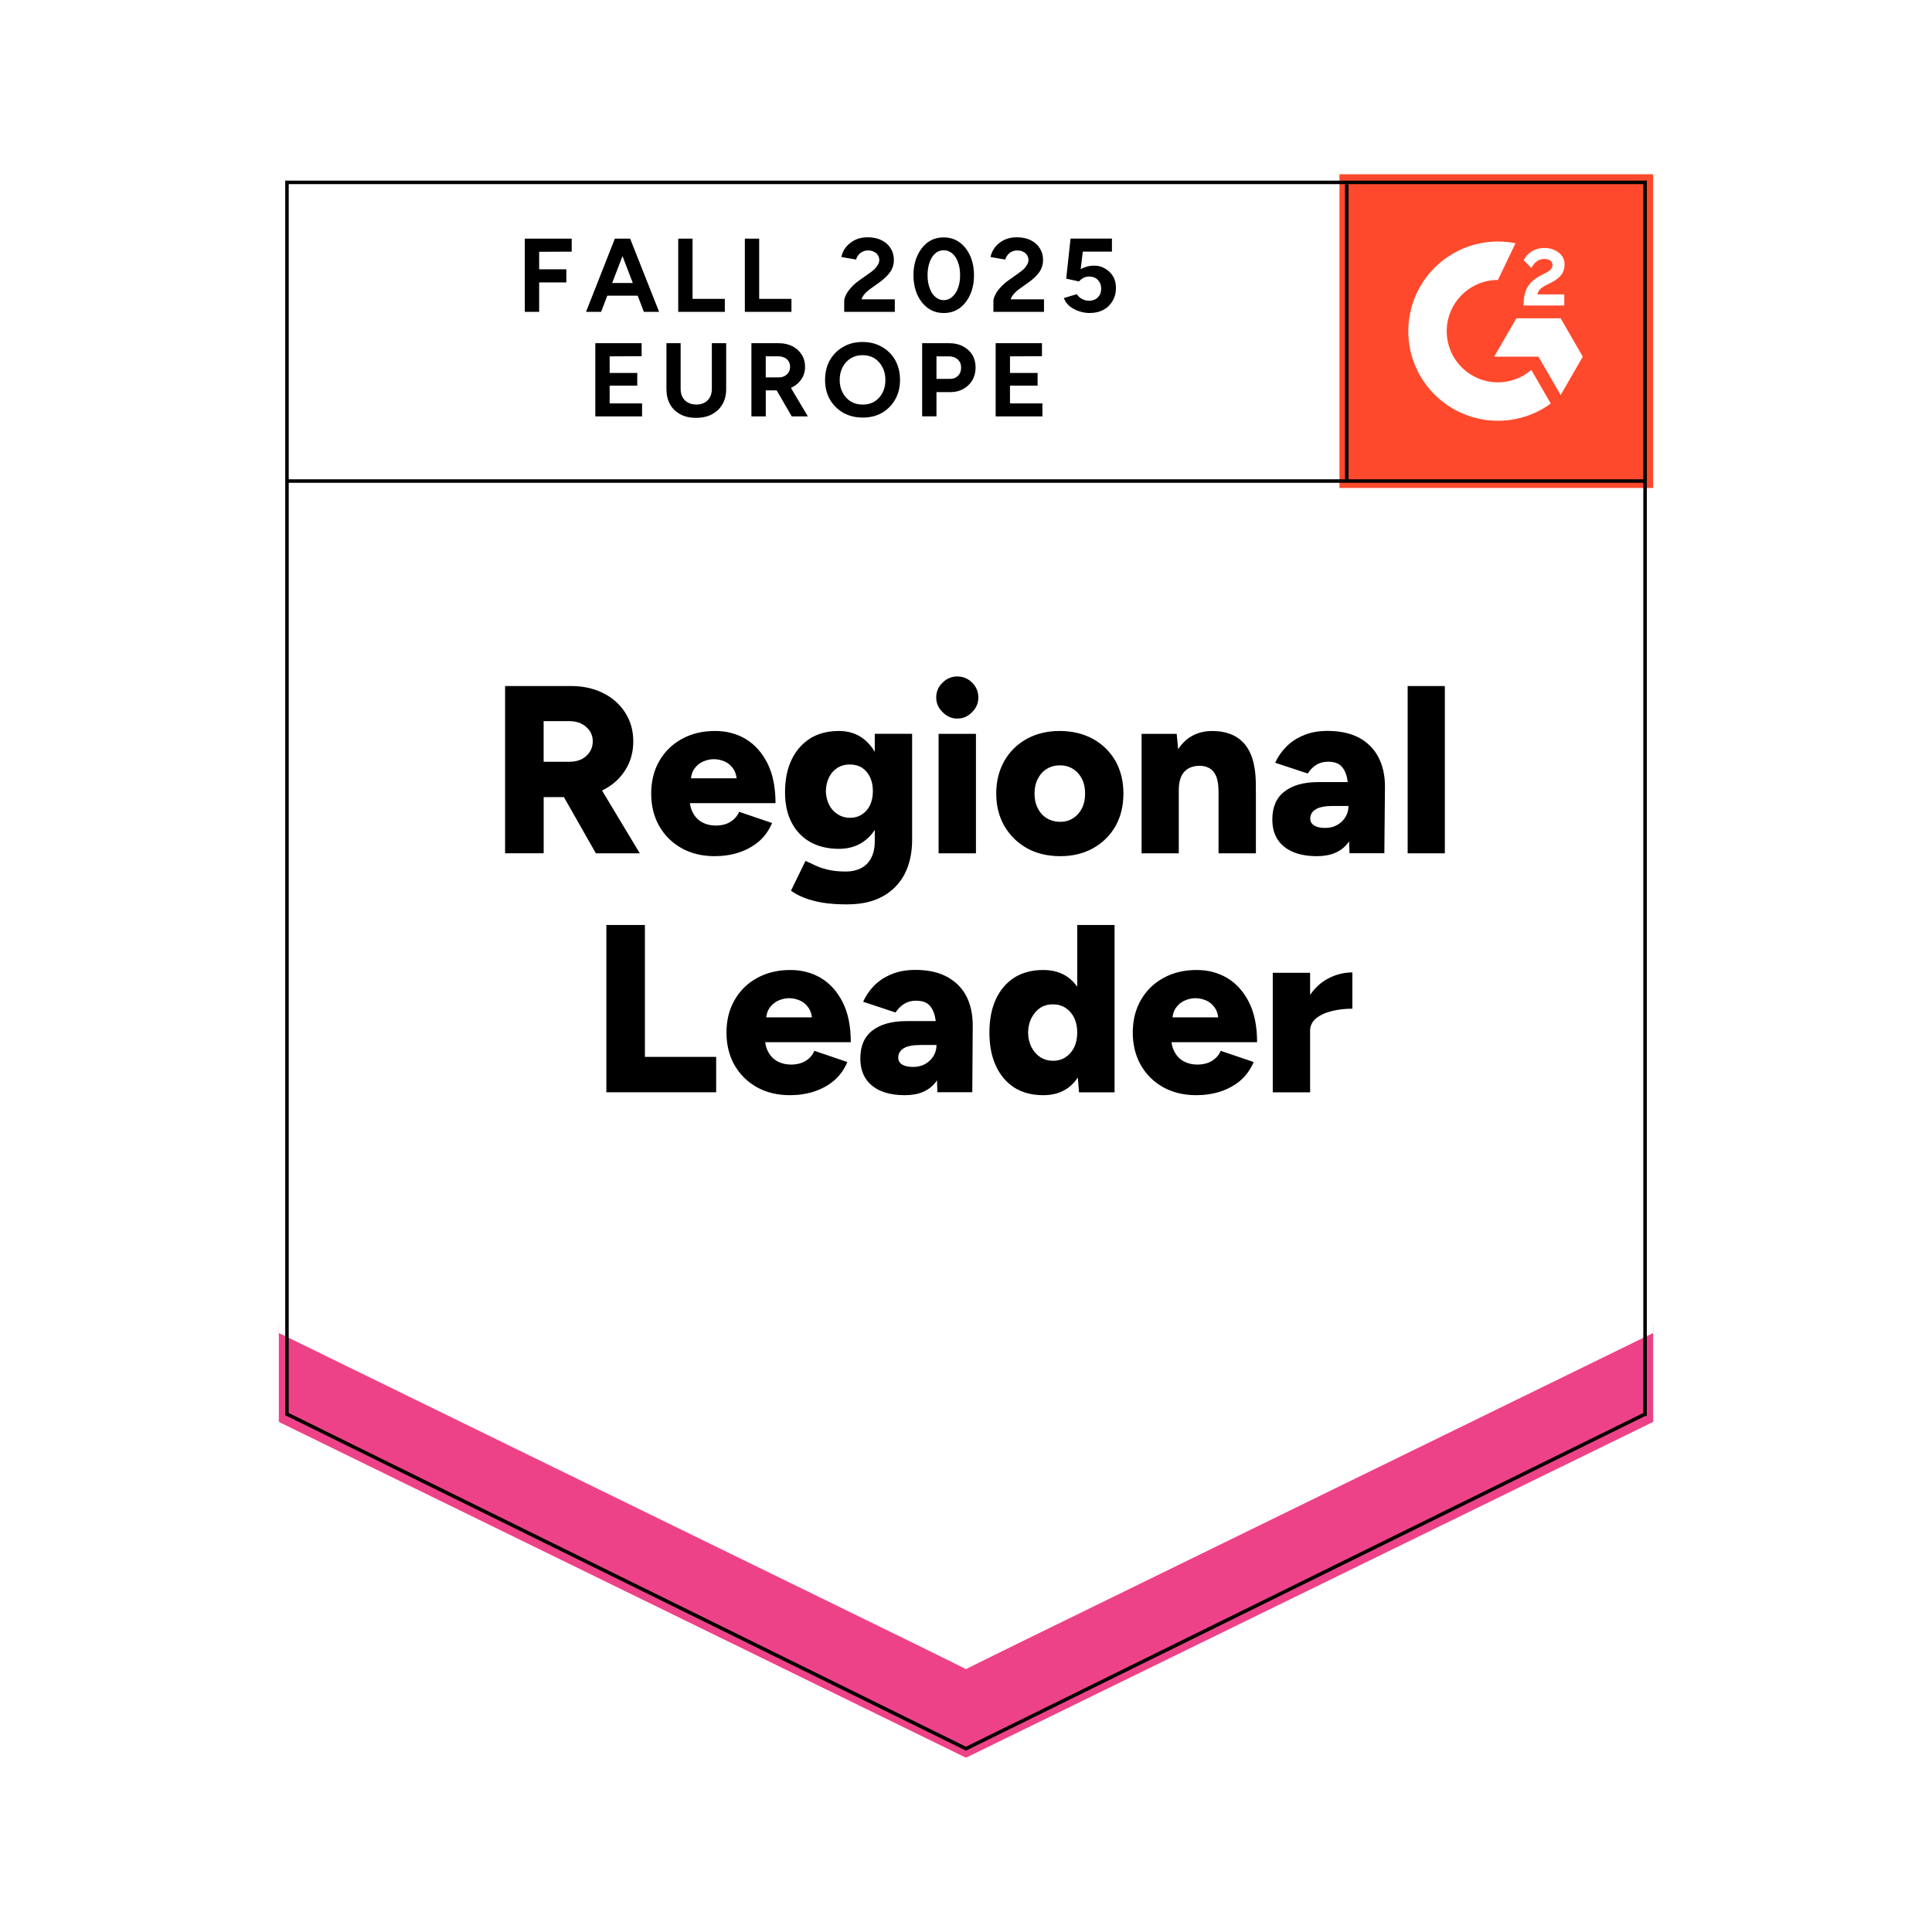
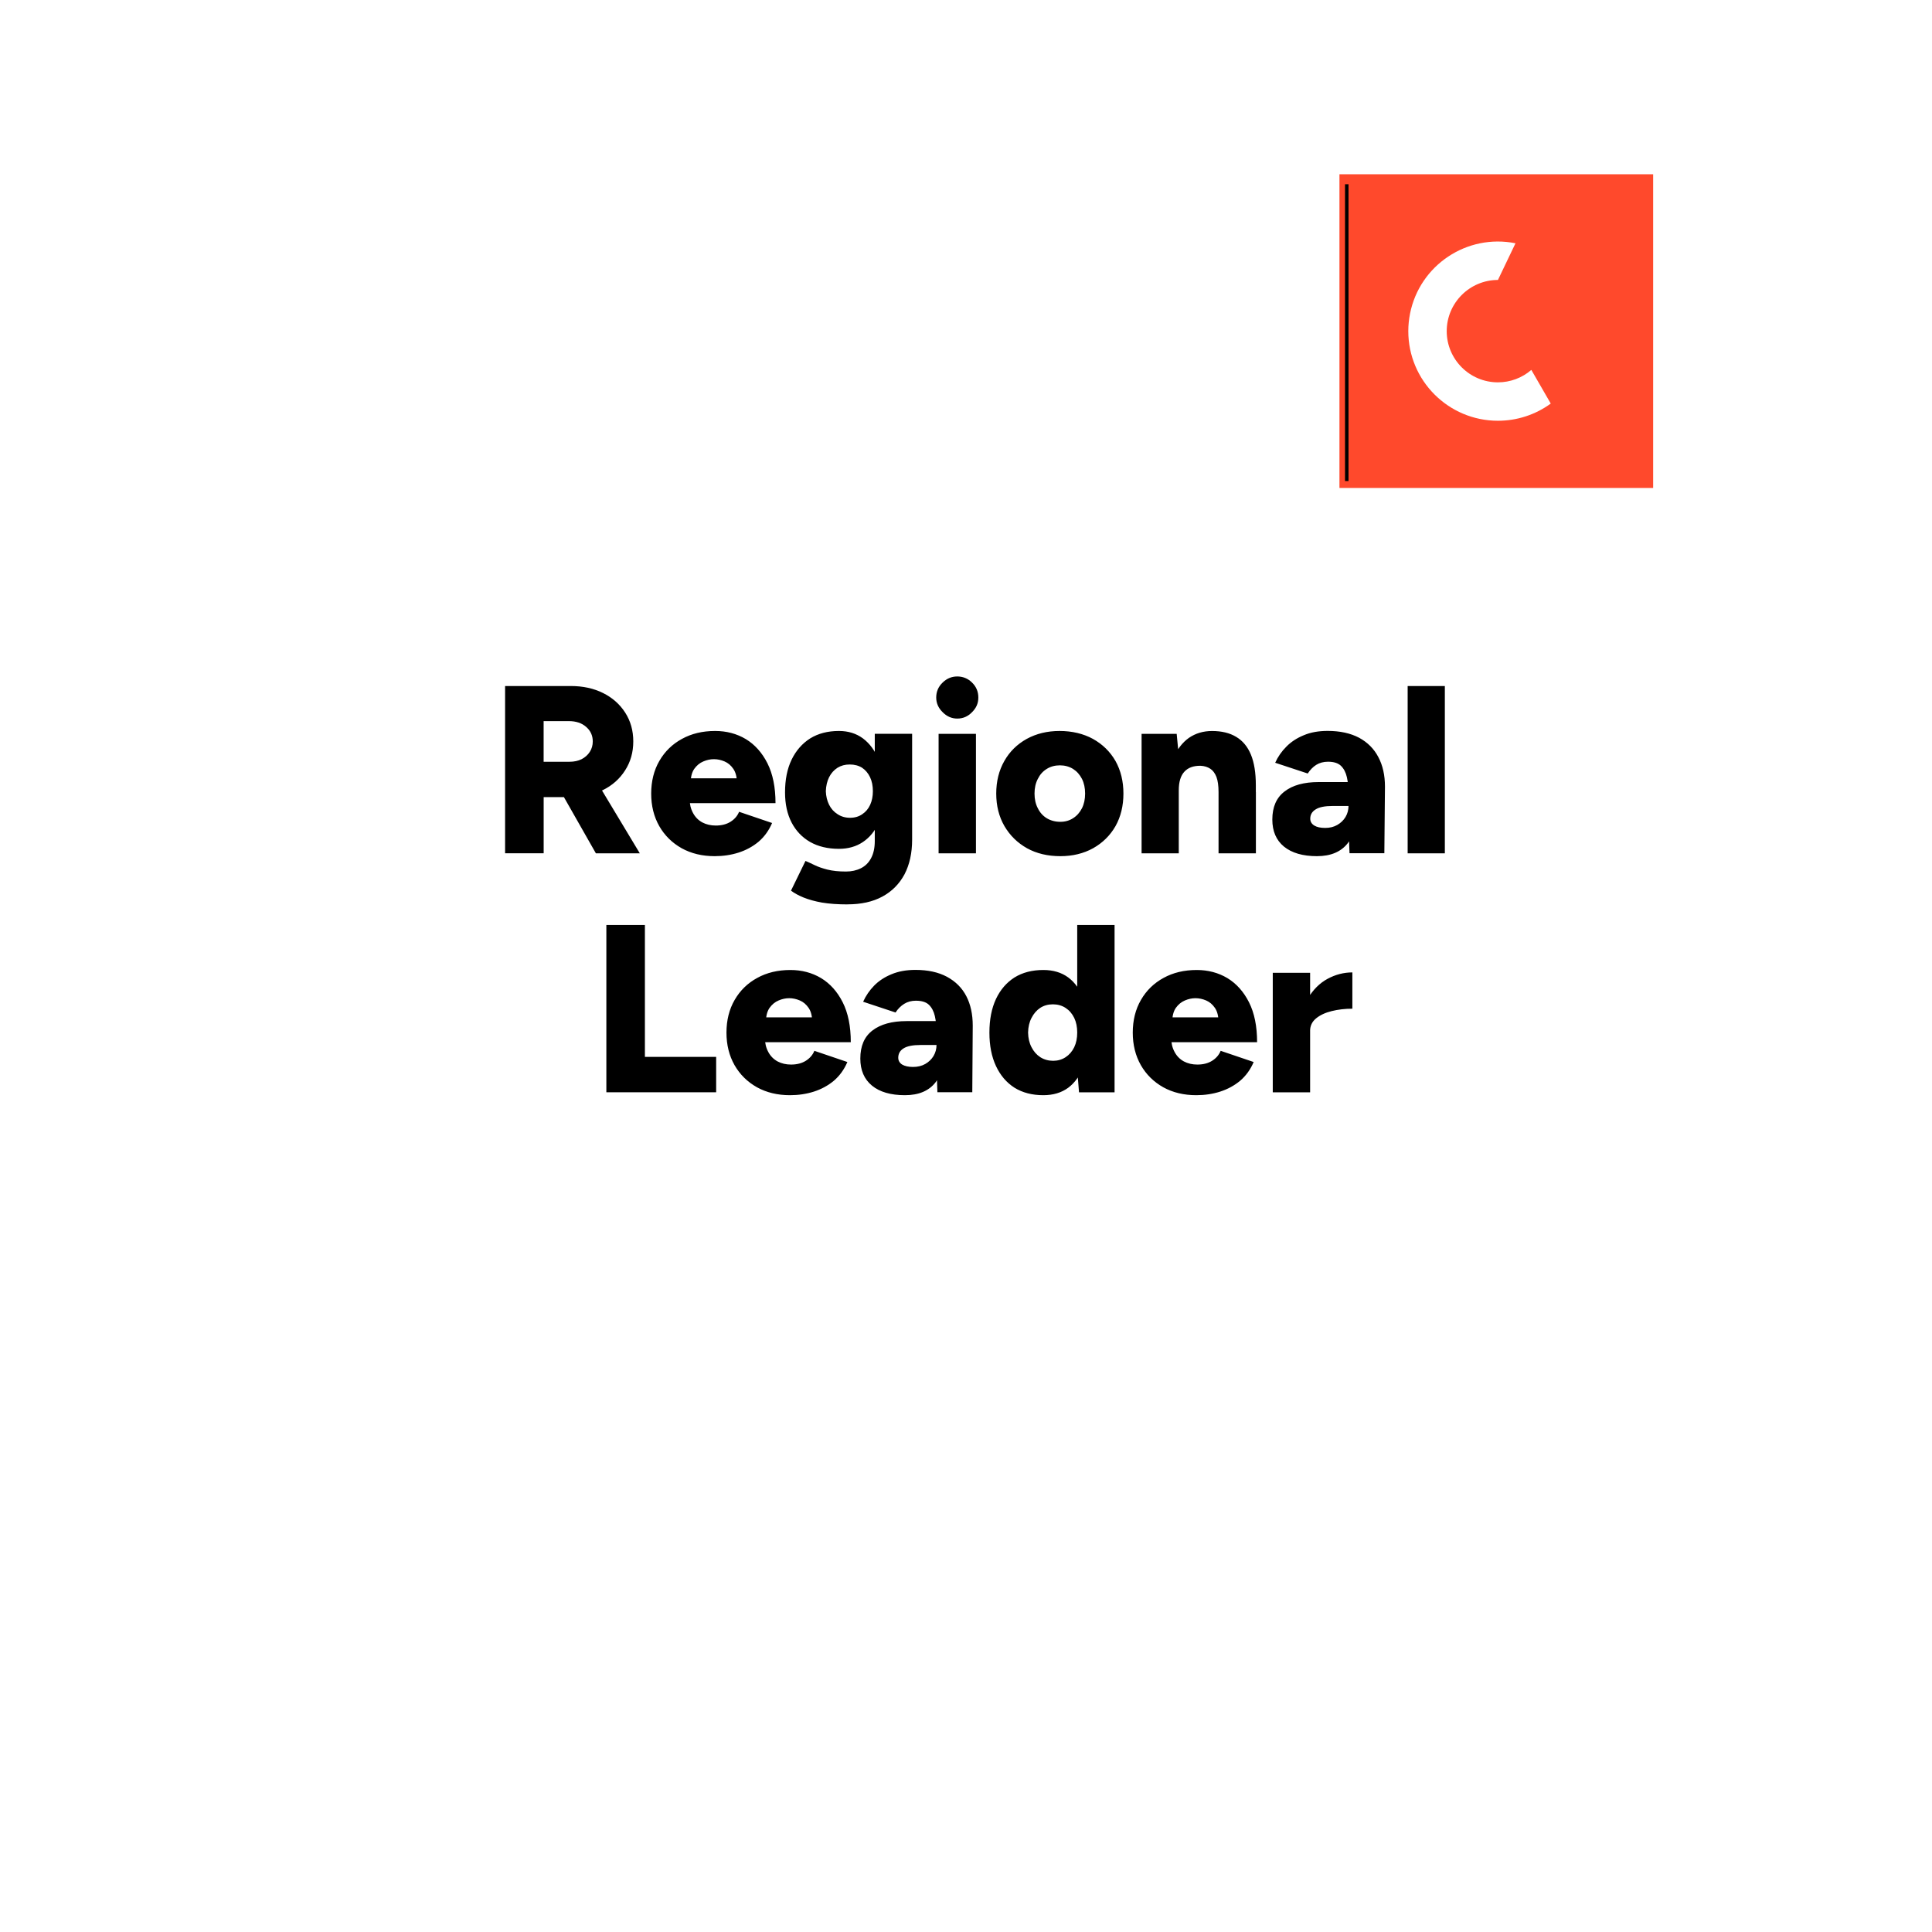
<svg xmlns="http://www.w3.org/2000/svg" id="b" width="600" height="600" viewBox="0 0 600 600">
  <defs>
    <clipPath id="d">
      <rect x="415.98" y="54.12" width="97.42" height="97.42" fill="none" />
    </clipPath>
  </defs>
  <g id="c">
    <rect x="0" width="600" height="600" fill="#fff" />
    <path d="M86.6,440.73l213.4,105.15,213.4-105.15V54.12H86.6s0,386.6,0,386.6Z" fill="#fff" />
    <path d="M86.6,440.73l213.4,105.15,213.4-105.15V54.12H86.6s0,386.6,0,386.6Z" fill="#fff" />
-     <path d="M162.98,96.84v-22.73h14.57v4.04l-10.11.05v5.43h8.44v4.08h-8.44v9.14h-4.45ZM199.96,96.84l-8.72-22.73h4.45l9,22.73h-4.73ZM182,96.84l8.95-22.73h4.45l-8.72,22.73h-4.69ZM186.22,91.83v-3.94h14.24v3.94h-14.24ZM210.63,96.84v-22.73h4.45v18.7h10.02v4.04h-14.47ZM231.32,96.84v-22.73h4.45v18.7h10.02v4.04h-14.47ZM262.17,96.84v-3.29c0-.62.2-1.3.6-2.04.37-.77.91-1.53,1.62-2.27.68-.77,1.48-1.48,2.41-2.13l3.48-2.46c.46-.34.91-.71,1.35-1.11.4-.4.74-.85,1.02-1.35.28-.49.42-.96.42-1.39,0-.59-.14-1.1-.42-1.53-.28-.46-.68-.82-1.21-1.07-.49-.28-1.13-.42-1.9-.42-.65,0-1.22.14-1.72.42-.53.25-.94.59-1.25,1.02-.34.43-.57.9-.7,1.39l-4.59-.79c.22-1.08.68-2.09,1.39-3.02.74-.93,1.69-1.69,2.83-2.27,1.14-.56,2.46-.84,3.94-.84,1.7,0,3.15.31,4.36.93,1.21.59,2.13,1.41,2.78,2.46.68,1.05,1.02,2.27,1.02,3.66s-.39,2.64-1.16,3.76c-.77,1.08-1.82,2.1-3.15,3.06l-3.11,2.23c-.62.43-1.16.91-1.62,1.44-.46.53-.8,1.1-1.02,1.72h10.35v3.9h-15.73ZM293.11,97.21c-1.86,0-3.48-.49-4.87-1.48-1.42-1.02-2.54-2.41-3.34-4.18-.8-1.76-1.21-3.79-1.21-6.08s.4-4.31,1.21-6.08c.8-1.76,1.9-3.15,3.29-4.18,1.39-.99,3.02-1.48,4.87-1.48s3.45.49,4.87,1.48c1.42,1.02,2.54,2.41,3.34,4.18s1.21,3.79,1.21,6.08c0,2.29-.4,4.31-1.21,6.08s-1.9,3.15-3.29,4.18c-1.42.99-3.05,1.48-4.87,1.48ZM293.11,93.22c.96,0,1.82-.34,2.6-1.02.77-.65,1.38-1.56,1.81-2.74.43-1.14.65-2.47.65-3.99s-.22-2.86-.65-4.04c-.43-1.18-1.04-2.09-1.81-2.74-.77-.65-1.65-.97-2.64-.97s-1.86.32-2.6.97c-.77.65-1.36,1.56-1.76,2.74-.43,1.18-.65,2.52-.65,4.04s.22,2.85.65,3.99c.4,1.18.99,2.09,1.76,2.74.77.68,1.65,1.02,2.64,1.02ZM308.51,96.84v-3.29c0-.62.2-1.3.6-2.04.37-.77.91-1.53,1.62-2.27.68-.77,1.48-1.48,2.41-2.13l3.43-2.46c.49-.34.96-.71,1.39-1.11.4-.4.74-.85,1.02-1.35.28-.49.42-.96.42-1.39,0-.59-.14-1.1-.42-1.53-.28-.46-.68-.82-1.21-1.07-.49-.28-1.13-.42-1.9-.42-.65,0-1.22.14-1.72.42-.53.25-.94.59-1.25,1.02-.34.43-.57.9-.7,1.39l-4.59-.79c.22-1.08.68-2.09,1.39-3.02.71-.93,1.65-1.69,2.83-2.27,1.14-.56,2.46-.84,3.94-.84,1.7,0,3.15.31,4.36.93,1.21.59,2.13,1.41,2.78,2.46.68,1.05,1.02,2.27,1.02,3.66s-.39,2.64-1.16,3.76c-.77,1.08-1.82,2.1-3.15,3.06l-3.11,2.23c-.62.43-1.16.91-1.62,1.44s-.8,1.1-1.02,1.72h10.35v3.9h-15.73ZM338.44,97.21c-1.05,0-2.12-.17-3.2-.51-1.08-.34-2.07-.85-2.97-1.53-.87-.71-1.5-1.58-1.9-2.6l4.04-1.21c.46.71,1.04,1.22,1.72,1.53.65.34,1.33.51,2.04.51,1.14,0,2.06-.34,2.74-1.02.71-.68,1.07-1.59,1.07-2.74,0-1.08-.34-1.98-1.02-2.69s-1.58-1.07-2.69-1.07c-.68,0-1.3.15-1.86.46-.56.31-.99.66-1.3,1.07l-3.99-.88,1.35-12.43h12.85v4.04h-9.05l-.65,5.43c.59-.31,1.24-.57,1.95-.79.71-.19,1.48-.28,2.32-.28,1.24,0,2.35.31,3.34.93,1.02.59,1.84,1.39,2.46,2.41.59,1.02.88,2.21.88,3.57,0,1.55-.36,2.91-1.07,4.08-.68,1.18-1.62,2.09-2.83,2.74-1.21.65-2.61.97-4.22.97ZM184.88,129.31v-22.73h14.38v4.04l-9.93.05v5.15h8.58v3.94h-8.58v5.52h10.07v4.04h-14.52ZM216.15,129.77c-1.89,0-3.51-.37-4.87-1.11-1.39-.74-2.46-1.78-3.2-3.11-.74-1.33-1.11-2.91-1.11-4.73v-14.24h4.41v14.24c0,.99.2,1.84.6,2.55.4.74.97,1.3,1.72,1.67.71.4,1.56.6,2.55.6s1.81-.2,2.55-.6c.71-.37,1.27-.93,1.67-1.67.4-.71.6-1.56.6-2.55v-14.24h4.45v14.24c0,1.82-.39,3.4-1.16,4.73-.77,1.33-1.86,2.37-3.25,3.11-1.39.74-3.05,1.11-4.96,1.11ZM233.36,129.31v-22.73h8.44c1.61,0,3.03.31,4.27.93,1.24.65,2.2,1.52,2.88,2.6.71,1.08,1.07,2.35,1.07,3.8s-.37,2.69-1.11,3.8c-.71,1.11-1.7,1.98-2.97,2.6-1.24.62-2.66.93-4.27.93h-3.85v8.07h-4.45ZM245.88,129.31l-5.29-9.14,3.43-2.41,6.87,11.55h-5.01ZM237.81,117.2h4.04c.68,0,1.28-.14,1.81-.42.53-.28.94-.66,1.25-1.16.31-.49.46-1.07.46-1.72,0-.96-.34-1.75-1.02-2.37-.71-.59-1.62-.88-2.74-.88h-3.8v6.54ZM267.97,129.68c-2.29,0-4.31-.49-6.08-1.48-1.76-1.02-3.15-2.41-4.18-4.18-.99-1.76-1.48-3.77-1.48-6.03s.49-4.36,1.48-6.12c1.02-1.76,2.4-3.14,4.13-4.13,1.73-1.02,3.74-1.53,6.03-1.53s4.3.51,6.03,1.53c1.76.99,3.14,2.37,4.13,4.13.99,1.79,1.48,3.84,1.48,6.12s-.49,4.27-1.48,6.03-2.35,3.15-4.08,4.18c-1.73.99-3.73,1.48-5.98,1.48ZM267.97,125.65c1.39,0,2.61-.32,3.66-.97,1.05-.68,1.87-1.59,2.46-2.74s.88-2.46.88-3.94-.31-2.85-.93-3.99c-.59-1.14-1.41-2.06-2.46-2.74-1.08-.65-2.32-.97-3.71-.97-1.36,0-2.58.32-3.66.97-1.08.68-1.92,1.59-2.51,2.74-.62,1.14-.93,2.47-.93,3.99s.31,2.8.93,3.94c.59,1.14,1.42,2.06,2.51,2.74,1.08.65,2.34.97,3.76.97ZM286.38,129.31v-22.73h8.44c1.61,0,3.02.32,4.22.97,1.24.62,2.21,1.5,2.92,2.64.68,1.14,1.02,2.46,1.02,3.94,0,1.48-.34,2.8-1.02,3.94-.65,1.14-1.56,2.04-2.74,2.69-1.18.68-2.54,1.02-4.08,1.02h-4.31v7.52h-4.45ZM290.84,117.67h4.22c1.02,0,1.84-.32,2.46-.97.65-.65.97-1.5.97-2.55s-.36-1.87-1.07-2.55c-.71-.62-1.61-.93-2.69-.93h-3.9v7.01ZM309.21,129.31v-22.73h14.38v4.04l-9.93.05v5.15h8.58v3.94h-8.58v5.52h10.07v4.04h-14.52Z" />
    <path d="M156.86,265.01v-51.96h20.41c3.77,0,7.11.73,10.02,2.18,2.91,1.45,5.2,3.48,6.87,6.08,1.67,2.6,2.51,5.58,2.51,8.95s-.85,6.37-2.55,9c-1.67,2.63-3.97,4.67-6.91,6.12-2.97,1.45-6.36,2.18-10.16,2.18h-8.21v17.44h-11.97ZM185.06,265.01l-11.74-20.64,9-6.59,16.38,27.23h-13.64ZM168.83,236.57h8.07c1.39,0,2.63-.26,3.71-.79,1.08-.56,1.93-1.31,2.55-2.27s.93-2.04.93-3.25c0-1.82-.68-3.32-2.04-4.5-1.36-1.21-3.15-1.81-5.38-1.81h-7.84v12.62ZM221.95,265.89c-3.87,0-7.28-.82-10.25-2.46-2.97-1.67-5.29-3.96-6.96-6.87-1.67-2.94-2.51-6.31-2.51-10.11s.85-7.25,2.55-10.16c1.7-2.94,4.04-5.21,7.01-6.82,2.97-1.64,6.4-2.46,10.3-2.46,3.53,0,6.7.84,9.51,2.51,2.81,1.7,5.06,4.21,6.73,7.52s2.51,7.44,2.51,12.39h-27.93l1.25-1.39c0,1.67.36,3.15,1.07,4.45.68,1.27,1.64,2.24,2.88,2.92,1.24.65,2.63.97,4.18.97,1.82,0,3.37-.4,4.64-1.21,1.24-.8,2.1-1.82,2.6-3.06l10.25,3.48c-.99,2.32-2.38,4.25-4.18,5.8-1.82,1.52-3.9,2.64-6.22,3.39-2.32.74-4.79,1.11-7.42,1.11ZM214.48,243.2l-1.21-1.48h16.61l-1.02,1.48c0-1.86-.37-3.32-1.11-4.41s-1.65-1.86-2.74-2.32c-1.08-.46-2.18-.7-3.29-.7s-2.18.23-3.29.7c-1.11.46-2.06,1.24-2.83,2.32-.74,1.08-1.11,2.55-1.11,4.41ZM263.23,280.87c-3.03,0-5.68-.19-7.93-.56-2.23-.4-4.14-.93-5.75-1.58-1.58-.65-2.88-1.36-3.9-2.13l4.5-9.23c.8.34,1.75.77,2.83,1.3,1.08.53,2.41.99,3.99,1.39,1.61.4,3.53.6,5.75.6,1.73,0,3.28-.34,4.64-1.02,1.36-.68,2.41-1.72,3.15-3.11.77-1.42,1.16-3.2,1.16-5.34v-33.31h11.6v32.89c0,4.14-.79,7.73-2.37,10.76-1.61,3-3.9,5.3-6.87,6.91s-6.57,2.41-10.81,2.41ZM260.54,263.61c-3.46,0-6.45-.71-8.95-2.13-2.47-1.42-4.39-3.43-5.75-6.03-1.36-2.63-2.04-5.75-2.04-9.37,0-3.96.68-7.35,2.04-10.16,1.36-2.81,3.28-5.01,5.75-6.59,2.51-1.55,5.49-2.32,8.95-2.32,2.88,0,5.37.77,7.47,2.32,2.1,1.58,3.73,3.79,4.87,6.63,1.14,2.88,1.72,6.32,1.72,10.35,0,3.56-.57,6.62-1.72,9.19-1.14,2.57-2.77,4.56-4.87,5.98-2.1,1.42-4.59,2.13-7.47,2.13ZM263.98,253.97c1.48,0,2.75-.37,3.8-1.11,1.08-.71,1.9-1.69,2.46-2.92.56-1.24.84-2.64.84-4.22,0-1.67-.29-3.12-.88-4.36s-1.41-2.21-2.46-2.92c-1.08-.68-2.37-1.02-3.85-1.02s-2.69.34-3.8,1.02c-1.11.71-1.98,1.69-2.6,2.92-.62,1.24-.96,2.69-1.02,4.36.06,1.58.4,2.98,1.02,4.22.62,1.24,1.5,2.21,2.64,2.92,1.11.74,2.4,1.11,3.85,1.11ZM291.49,265.01v-37.11h11.6v37.11h-11.6ZM297.29,223.16c-1.73,0-3.25-.66-4.55-1.99-1.33-1.3-1.99-2.81-1.99-4.55,0-1.82.66-3.37,1.99-4.64,1.3-1.27,2.81-1.9,4.55-1.9s3.32.63,4.59,1.9c1.3,1.27,1.95,2.81,1.95,4.64s-.65,3.25-1.95,4.55c-1.27,1.33-2.8,1.99-4.59,1.99ZM329.3,265.89c-3.93,0-7.38-.82-10.35-2.46-2.97-1.67-5.3-3.96-7.01-6.87-1.7-2.94-2.55-6.31-2.55-10.11,0-3.8.84-7.18,2.51-10.11,1.64-2.91,3.96-5.2,6.96-6.87,3-1.64,6.4-2.46,10.21-2.46s7.35.82,10.35,2.46c3,1.67,5.34,3.96,7.01,6.87,1.64,2.94,2.46,6.31,2.46,10.11s-.82,7.18-2.46,10.11c-1.67,2.91-3.99,5.2-6.96,6.87-2.97,1.64-6.36,2.46-10.16,2.46ZM329.3,255.22c1.48,0,2.8-.37,3.94-1.11,1.18-.74,2.1-1.78,2.78-3.11.65-1.3.97-2.81.97-4.55s-.32-3.25-.97-4.55c-.68-1.33-1.61-2.37-2.78-3.11-1.21-.74-2.57-1.11-4.08-1.11s-2.91.37-4.08,1.11c-1.21.74-2.13,1.78-2.78,3.11-.68,1.3-1.02,2.81-1.02,4.55s.34,3.25,1.02,4.55c.65,1.33,1.58,2.37,2.78,3.11,1.24.74,2.64,1.11,4.22,1.11ZM354.53,265.01v-37.11h10.9l.65,6.82v30.29h-11.55ZM378.43,265.01v-19.02h11.6v19.02h-11.6ZM378.43,245.99c0-1.98-.22-3.54-.65-4.69-.46-1.18-1.1-2.03-1.9-2.55-.84-.56-1.84-.87-3.02-.93-2.23-.03-3.91.59-5.06,1.86-1.14,1.24-1.72,3.15-1.72,5.75h-3.48c0-3.93.6-7.27,1.81-10.02,1.18-2.72,2.78-4.81,4.82-6.26,2.07-1.42,4.47-2.13,7.19-2.13,2.97,0,5.46.6,7.47,1.81,2.04,1.21,3.57,3.05,4.59,5.52,1.02,2.47,1.53,5.64,1.53,9.51v2.13h-11.6ZM419.11,265.01l-.32-8.03v-10.44c0-1.98-.17-3.71-.51-5.2s-.96-2.66-1.86-3.53c-.9-.84-2.23-1.25-3.99-1.25-1.39,0-2.61.32-3.66.97-1.02.65-1.9,1.55-2.64,2.69l-10.11-3.34c.84-1.86,1.99-3.53,3.48-5.01,1.45-1.48,3.25-2.66,5.38-3.53,2.1-.9,4.58-1.35,7.42-1.35,3.84,0,7.1.71,9.79,2.13,2.66,1.45,4.65,3.46,5.98,6.03,1.36,2.57,2.04,5.61,2.04,9.14l-.19,20.69h-10.81ZM409,265.89c-4.39,0-7.81-.99-10.25-2.97-2.41-1.98-3.62-4.78-3.62-8.4,0-3.9,1.27-6.8,3.8-8.72,2.51-1.95,6.03-2.92,10.58-2.92h10.21v7.42h-5.8c-2.47,0-4.25.36-5.34,1.07-1.11.68-1.67,1.64-1.67,2.88,0,.9.42,1.61,1.25,2.13.8.49,1.93.74,3.39.74s2.68-.31,3.76-.93,1.93-1.44,2.55-2.46c.62-1.05.93-2.2.93-3.43h2.92c0,4.95-1.04,8.78-3.11,11.51-2.1,2.72-5.3,4.08-9.6,4.08ZM437.16,265.01v-51.96h11.55v51.96h-11.55ZM188.31,339.23v-51.96h11.97v40.96h22.13v10.99h-34.1ZM245.33,340.12c-3.87,0-7.28-.82-10.25-2.46-2.97-1.67-5.29-3.96-6.96-6.87-1.67-2.94-2.51-6.31-2.51-10.11s.85-7.25,2.55-10.16c1.7-2.94,4.04-5.21,7.01-6.82,2.97-1.64,6.4-2.46,10.3-2.46,3.53,0,6.7.84,9.51,2.51,2.81,1.7,5.06,4.21,6.73,7.52s2.51,7.44,2.51,12.39h-27.93l1.25-1.39c0,1.67.36,3.15,1.07,4.45.68,1.27,1.64,2.24,2.88,2.92,1.24.65,2.63.97,4.18.97,1.82,0,3.37-.4,4.64-1.21,1.24-.8,2.1-1.82,2.6-3.06l10.25,3.48c-.99,2.32-2.38,4.25-4.18,5.8-1.82,1.52-3.9,2.64-6.22,3.39-2.32.74-4.79,1.11-7.42,1.11ZM237.86,317.43l-1.21-1.48h16.61l-1.02,1.48c0-1.86-.37-3.32-1.11-4.41-.74-1.08-1.65-1.86-2.74-2.32s-2.18-.7-3.29-.7-2.18.23-3.29.7c-1.11.46-2.06,1.24-2.83,2.32-.74,1.08-1.11,2.55-1.11,4.41ZM291.12,339.23l-.28-8.03v-10.44c0-1.98-.17-3.71-.51-5.2s-.96-2.66-1.86-3.53c-.9-.84-2.24-1.25-4.04-1.25-1.36,0-2.57.32-3.62.97-1.05.65-1.95,1.55-2.69,2.69l-10.07-3.34c.84-1.86,1.98-3.53,3.43-5.01,1.45-1.48,3.25-2.66,5.38-3.53,2.13-.9,4.61-1.35,7.42-1.35,3.87,0,7.13.71,9.79,2.13,2.69,1.45,4.7,3.46,6.03,6.03s1.99,5.61,1.99,9.14l-.14,20.69h-10.86ZM281.05,340.12c-4.42,0-7.84-.99-10.25-2.97s-3.62-4.78-3.62-8.4c0-3.9,1.25-6.8,3.76-8.72,2.54-1.95,6.08-2.92,10.62-2.92h10.16v7.42h-5.8c-2.47,0-4.25.36-5.34,1.07-1.08.68-1.62,1.64-1.62,2.88,0,.9.4,1.61,1.21,2.13.84.49,1.96.74,3.39.74s2.72-.31,3.8-.93,1.93-1.44,2.55-2.46c.62-1.05.93-2.2.93-3.43h2.88c0,4.95-1.04,8.78-3.11,11.51-2.07,2.72-5.26,4.08-9.56,4.08ZM335.1,339.23l-.56-6.91v-45.05h11.6v51.96h-11.04ZM324.01,340.12c-3.46,0-6.45-.77-8.95-2.32-2.47-1.58-4.39-3.82-5.75-6.73-1.36-2.91-2.04-6.37-2.04-10.39,0-4.05.68-7.53,2.04-10.44,1.36-2.88,3.28-5.1,5.75-6.68,2.51-1.55,5.49-2.32,8.95-2.32,3.06,0,5.64.77,7.75,2.32,2.1,1.58,3.68,3.8,4.73,6.68,1.05,2.91,1.58,6.39,1.58,10.44,0,4.02-.53,7.48-1.58,10.39-1.05,2.91-2.63,5.15-4.73,6.73-2.1,1.55-4.69,2.32-7.75,2.32ZM327.07,329.44c1.42,0,2.71-.37,3.85-1.11,1.14-.74,2.04-1.78,2.69-3.11.62-1.3.93-2.81.93-4.55,0-1.73-.31-3.25-.93-4.55-.65-1.33-1.55-2.37-2.69-3.11-1.14-.74-2.46-1.11-3.94-1.11s-2.8.37-3.94,1.11c-1.11.74-2.01,1.78-2.69,3.11-.68,1.3-1.04,2.81-1.07,4.55.03,1.73.39,3.25,1.07,4.55.68,1.33,1.59,2.37,2.74,3.11,1.18.74,2.51,1.11,3.99,1.11ZM371.51,340.12c-3.87,0-7.28-.82-10.25-2.46-2.97-1.67-5.29-3.96-6.96-6.87-1.67-2.94-2.51-6.31-2.51-10.11s.85-7.25,2.55-10.16c1.7-2.94,4.04-5.21,7.01-6.82,2.97-1.64,6.4-2.46,10.3-2.46,3.53,0,6.7.84,9.51,2.51,2.81,1.7,5.06,4.21,6.73,7.52,1.67,3.31,2.51,7.44,2.51,12.39h-27.93l1.25-1.39c0,1.67.36,3.15,1.07,4.45.68,1.27,1.64,2.24,2.88,2.92,1.24.65,2.63.97,4.18.97,1.82,0,3.37-.4,4.64-1.21,1.24-.8,2.1-1.82,2.6-3.06l10.25,3.48c-.99,2.32-2.38,4.25-4.18,5.8-1.82,1.52-3.9,2.64-6.22,3.39-2.32.74-4.79,1.11-7.42,1.11ZM364.04,317.43l-1.21-1.48h16.61l-1.02,1.48c0-1.86-.37-3.32-1.11-4.41-.74-1.08-1.65-1.86-2.74-2.32-1.08-.46-2.18-.7-3.29-.7s-2.18.23-3.29.7c-1.11.46-2.06,1.24-2.83,2.32-.74,1.08-1.11,2.55-1.11,4.41ZM403.8,320.03c0-4.02.8-7.36,2.41-10.02,1.61-2.69,3.63-4.7,6.08-6.03,2.47-1.33,5.04-1.99,7.7-1.99v11.27c-2.29,0-4.42.25-6.4.74-2.01.49-3.63,1.25-4.87,2.27-1.24,1.02-1.86,2.32-1.86,3.9l-3.06-.14ZM395.27,339.23v-37.11h11.6v37.11h-11.6Z" />
    <path d="M415.98,54.12h97.42v97.42h-97.42V54.12Z" fill="#ff492c" />
    <g clip-path="url(#d)">
-       <path d="M485.8,91.43h-8.32c.23-1.3,1.03-2.03,2.66-2.86l1.54-.78c2.74-1.41,4.2-2.99,4.2-5.57.06-1.52-.65-2.96-1.89-3.84-1.23-.93-2.74-1.38-4.48-1.38-1.34-.01-2.66.36-3.8,1.08-1.09.64-1.96,1.6-2.51,2.74l2.41,2.41c.93-1.88,2.29-2.81,4.08-2.81,1.51,0,2.44.78,2.44,1.86,0,.9-.45,1.66-2.19,2.53l-.98.48c-2.14,1.08-3.62,2.31-4.48,3.71-.86,1.38-1.29,3.16-1.29,5.3v.58h12.6v-3.43h0ZM484.67,98.85h-13.76l-6.88,11.92h13.76l6.88,11.92,6.88-11.92-6.88-11.92Z" fill="#fff" fill-rule="evenodd" />
      <path d="M465.2,118.74c-8.78,0-15.9-7.12-15.91-15.9.02-8.78,7.13-15.89,15.91-15.9l5.45-11.39c-15.07-3.01-29.74,6.76-32.75,21.84-.36,1.8-.54,3.62-.54,5.45,0,15.37,12.47,27.83,27.84,27.83h0c5.89,0,11.64-1.86,16.4-5.34l-6.03-10.45c-2.88,2.49-6.56,3.86-10.37,3.86Z" fill="#fff" fill-rule="evenodd" />
      <path d="M418.25,57.22v92.17" fill="none" stroke="#000" stroke-width="1.09" />
    </g>
-     <path d="M86.6,441.59v-30.15l213.4,106.9,213.4-106.9v30.15l-213.4,104.29s-213.4-104.29-213.4-104.29Z" fill="#ee4288" />
    <path d="M86.6,413.97v-30.15l213.4,106.9,213.4-106.9v30.15l-213.4,104.29s-213.4-104.29-213.4-104.29Z" fill="#fff" />
-     <path d="M86.6,386.43v-30.15l213.4,106.9,213.4-106.9v30.15l-213.4,104.29s-213.4-104.29-213.4-104.29Z" fill="#fff" />
-     <path d="M510.88,439.16l-210.88,103.91-210.88-103.91V56.64h421.77s0,382.52,0,382.52ZM511.43,149.39H89.5" fill="none" stroke="#000" stroke-width="1.09" />
  </g>
</svg>